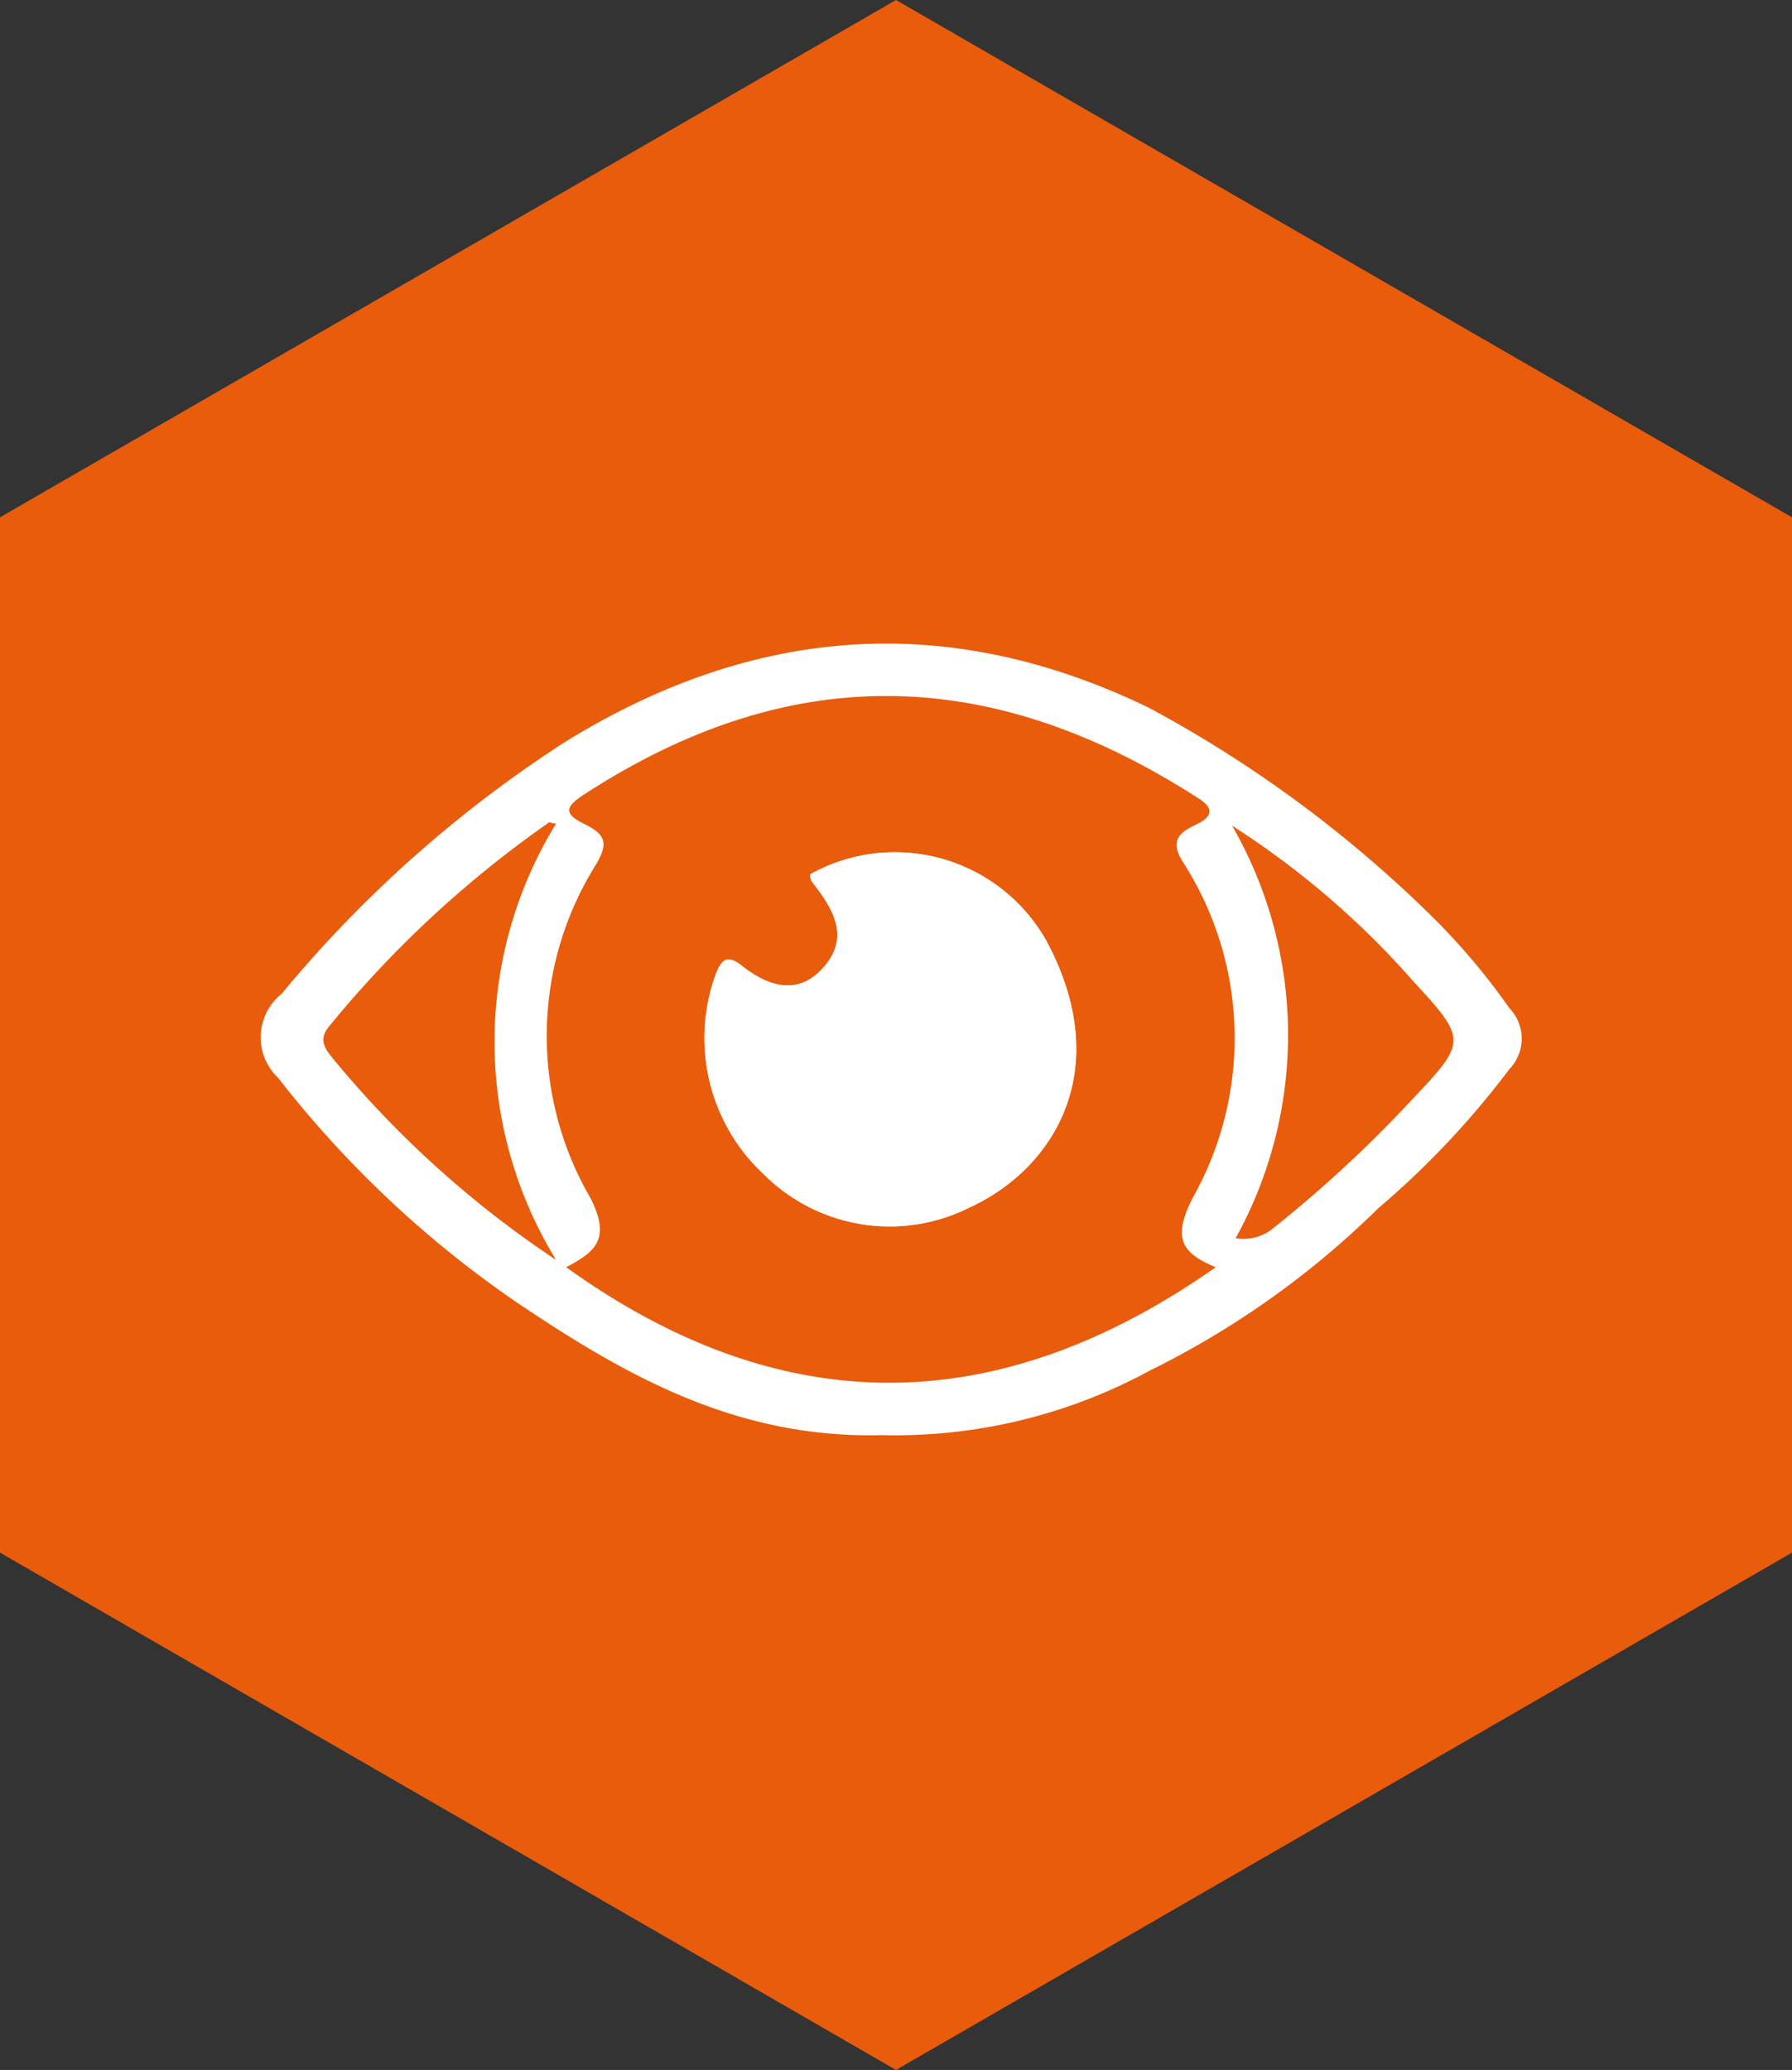
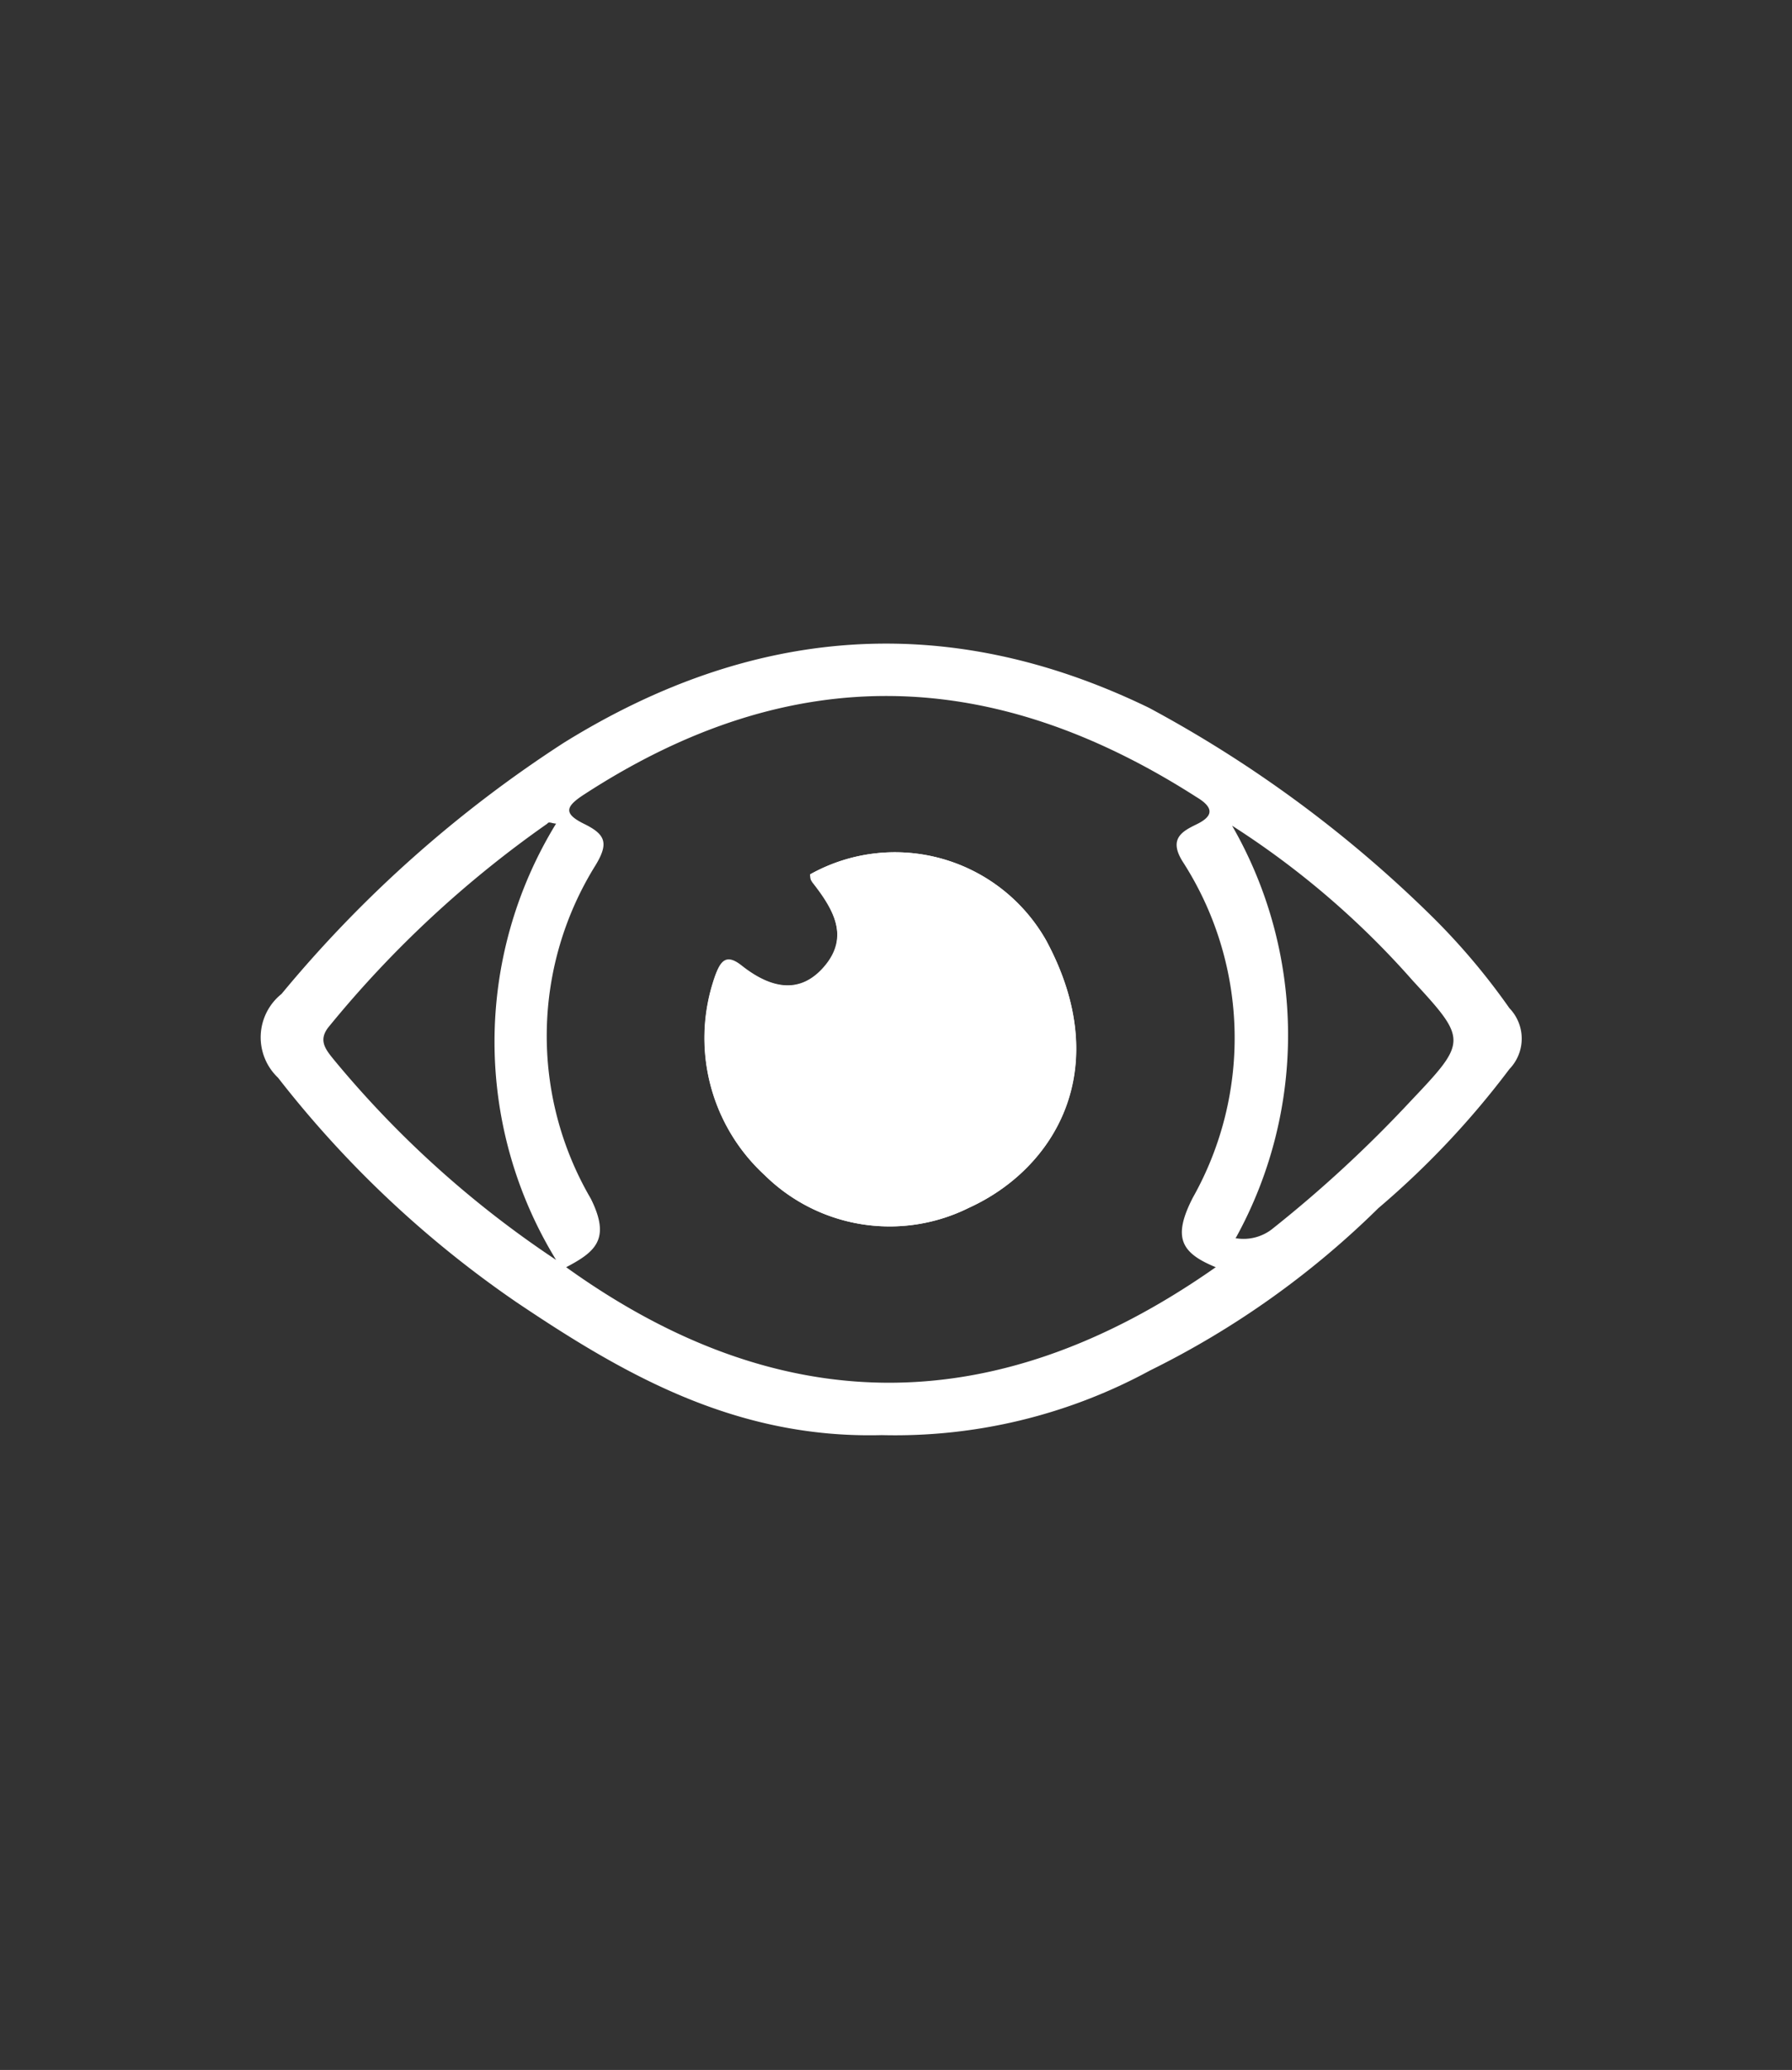
<svg xmlns="http://www.w3.org/2000/svg" width="51.56" height="59.54" viewBox="0 0 51.56 59.54">
  <rect x="0" y="0" width="51.56" height="59.54" fill="#333333" stroke="none" />
  <title>picto-camera-autonome</title>
  <g id="b5a82d6b-d207-4238-b6a3-271a65607879" data-name="Calque 2">
    <g id="e6e7dc93-afaf-4d75-99c3-b20739db73c8" data-name="Calque 1">
-       <polygon points="51.56 44.66 51.56 14.88 25.78 0 0 14.88 0 44.66 25.78 59.54 51.56 44.66" fill="#e85c0c" />
-       <path d="M25.37,41.28c-4.21.11-7.43-1.75-10.52-3.83A30.61,30.61,0,0,1,8,31a1.6,1.6,0,0,1,.1-2.41,35.64,35.64,0,0,1,8.13-7.23c5.39-3.34,11-3.83,16.83-1a35.57,35.57,0,0,1,8.14,6A19.24,19.24,0,0,1,43.43,29a1.26,1.26,0,0,1,0,1.75,24.78,24.78,0,0,1-3.77,4,25.27,25.27,0,0,1-6.57,4.67A15.36,15.36,0,0,1,25.37,41.28Zm-9.08-4.83c6,4.31,12.21,4.55,18.69,0-1-.41-1.25-.85-.66-2a9.36,9.36,0,0,0-.3-9.68c-.4-.65,0-.86.41-1.06s.57-.44,0-.78c-5.82-3.73-11.59-4-17.62-.08-.54.35-.61.55,0,.85s.71.55.33,1.18A9.28,9.28,0,0,0,17,34.48C17.57,35.63,17.15,36,16.29,36.45ZM16,36.24a12,12,0,0,1,0-12.55c-.11,0-.21-.07-.25,0a31.2,31.2,0,0,0-6.27,5.82c-.35.41-.11.68.15,1A29.32,29.32,0,0,0,16,36.24Zm19.58-.62a1.34,1.34,0,0,0,1-.25,36.23,36.23,0,0,0,4-3.69c1.63-1.72,1.65-1.76.07-3.47a24.48,24.48,0,0,0-5.2-4.46A12.07,12.07,0,0,1,35.55,35.62Z" fill="#fff" />
+       <path d="M25.37,41.28c-4.21.11-7.43-1.75-10.52-3.83A30.61,30.61,0,0,1,8,31a1.6,1.6,0,0,1,.1-2.41,35.64,35.64,0,0,1,8.13-7.23c5.39-3.34,11-3.83,16.83-1a35.57,35.57,0,0,1,8.14,6A19.24,19.24,0,0,1,43.43,29a1.26,1.26,0,0,1,0,1.75,24.78,24.78,0,0,1-3.77,4,25.27,25.27,0,0,1-6.57,4.67A15.36,15.36,0,0,1,25.37,41.28Zm-9.08-4.83c6,4.31,12.21,4.55,18.69,0-1-.41-1.25-.85-.66-2a9.36,9.36,0,0,0-.3-9.68c-.4-.65,0-.86.41-1.06s.57-.44,0-.78c-5.82-3.73-11.59-4-17.62-.08-.54.35-.61.55,0,.85s.71.55.33,1.18A9.28,9.28,0,0,0,17,34.48C17.57,35.63,17.15,36,16.29,36.45M16,36.24a12,12,0,0,1,0-12.55c-.11,0-.21-.07-.25,0a31.2,31.2,0,0,0-6.27,5.82c-.35.41-.11.68.15,1A29.32,29.32,0,0,0,16,36.24Zm19.58-.62a1.34,1.34,0,0,0,1-.25,36.23,36.23,0,0,0,4-3.69c1.63-1.72,1.65-1.76.07-3.47a24.48,24.48,0,0,0-5.2-4.46A12.07,12.07,0,0,1,35.55,35.62Z" fill="#fff" />
      <path d="M23.31,25.15c0,.08,0,.17.07.22.58.74,1.07,1.55.35,2.41s-1.58.63-2.38,0c-.45-.36-.62-.16-.79.33A5.35,5.35,0,0,0,22,33.8a5.12,5.12,0,0,0,5.88.94c2.46-1.12,4.21-4,2.22-7.69A5,5,0,0,0,23.31,25.15Z" fill="#fff" />
      <path d="M23.31,25.15a5,5,0,0,1,6.79,1.9c2,3.71.24,6.57-2.22,7.69A5.12,5.12,0,0,1,22,33.8a5.35,5.35,0,0,1-1.44-5.67c.17-.49.34-.69.79-.33.8.61,1.65.85,2.38,0s.23-1.67-.35-2.41C23.33,25.32,23.33,25.23,23.31,25.15Z" fill="#fff" />
    </g>
  </g>
</svg>